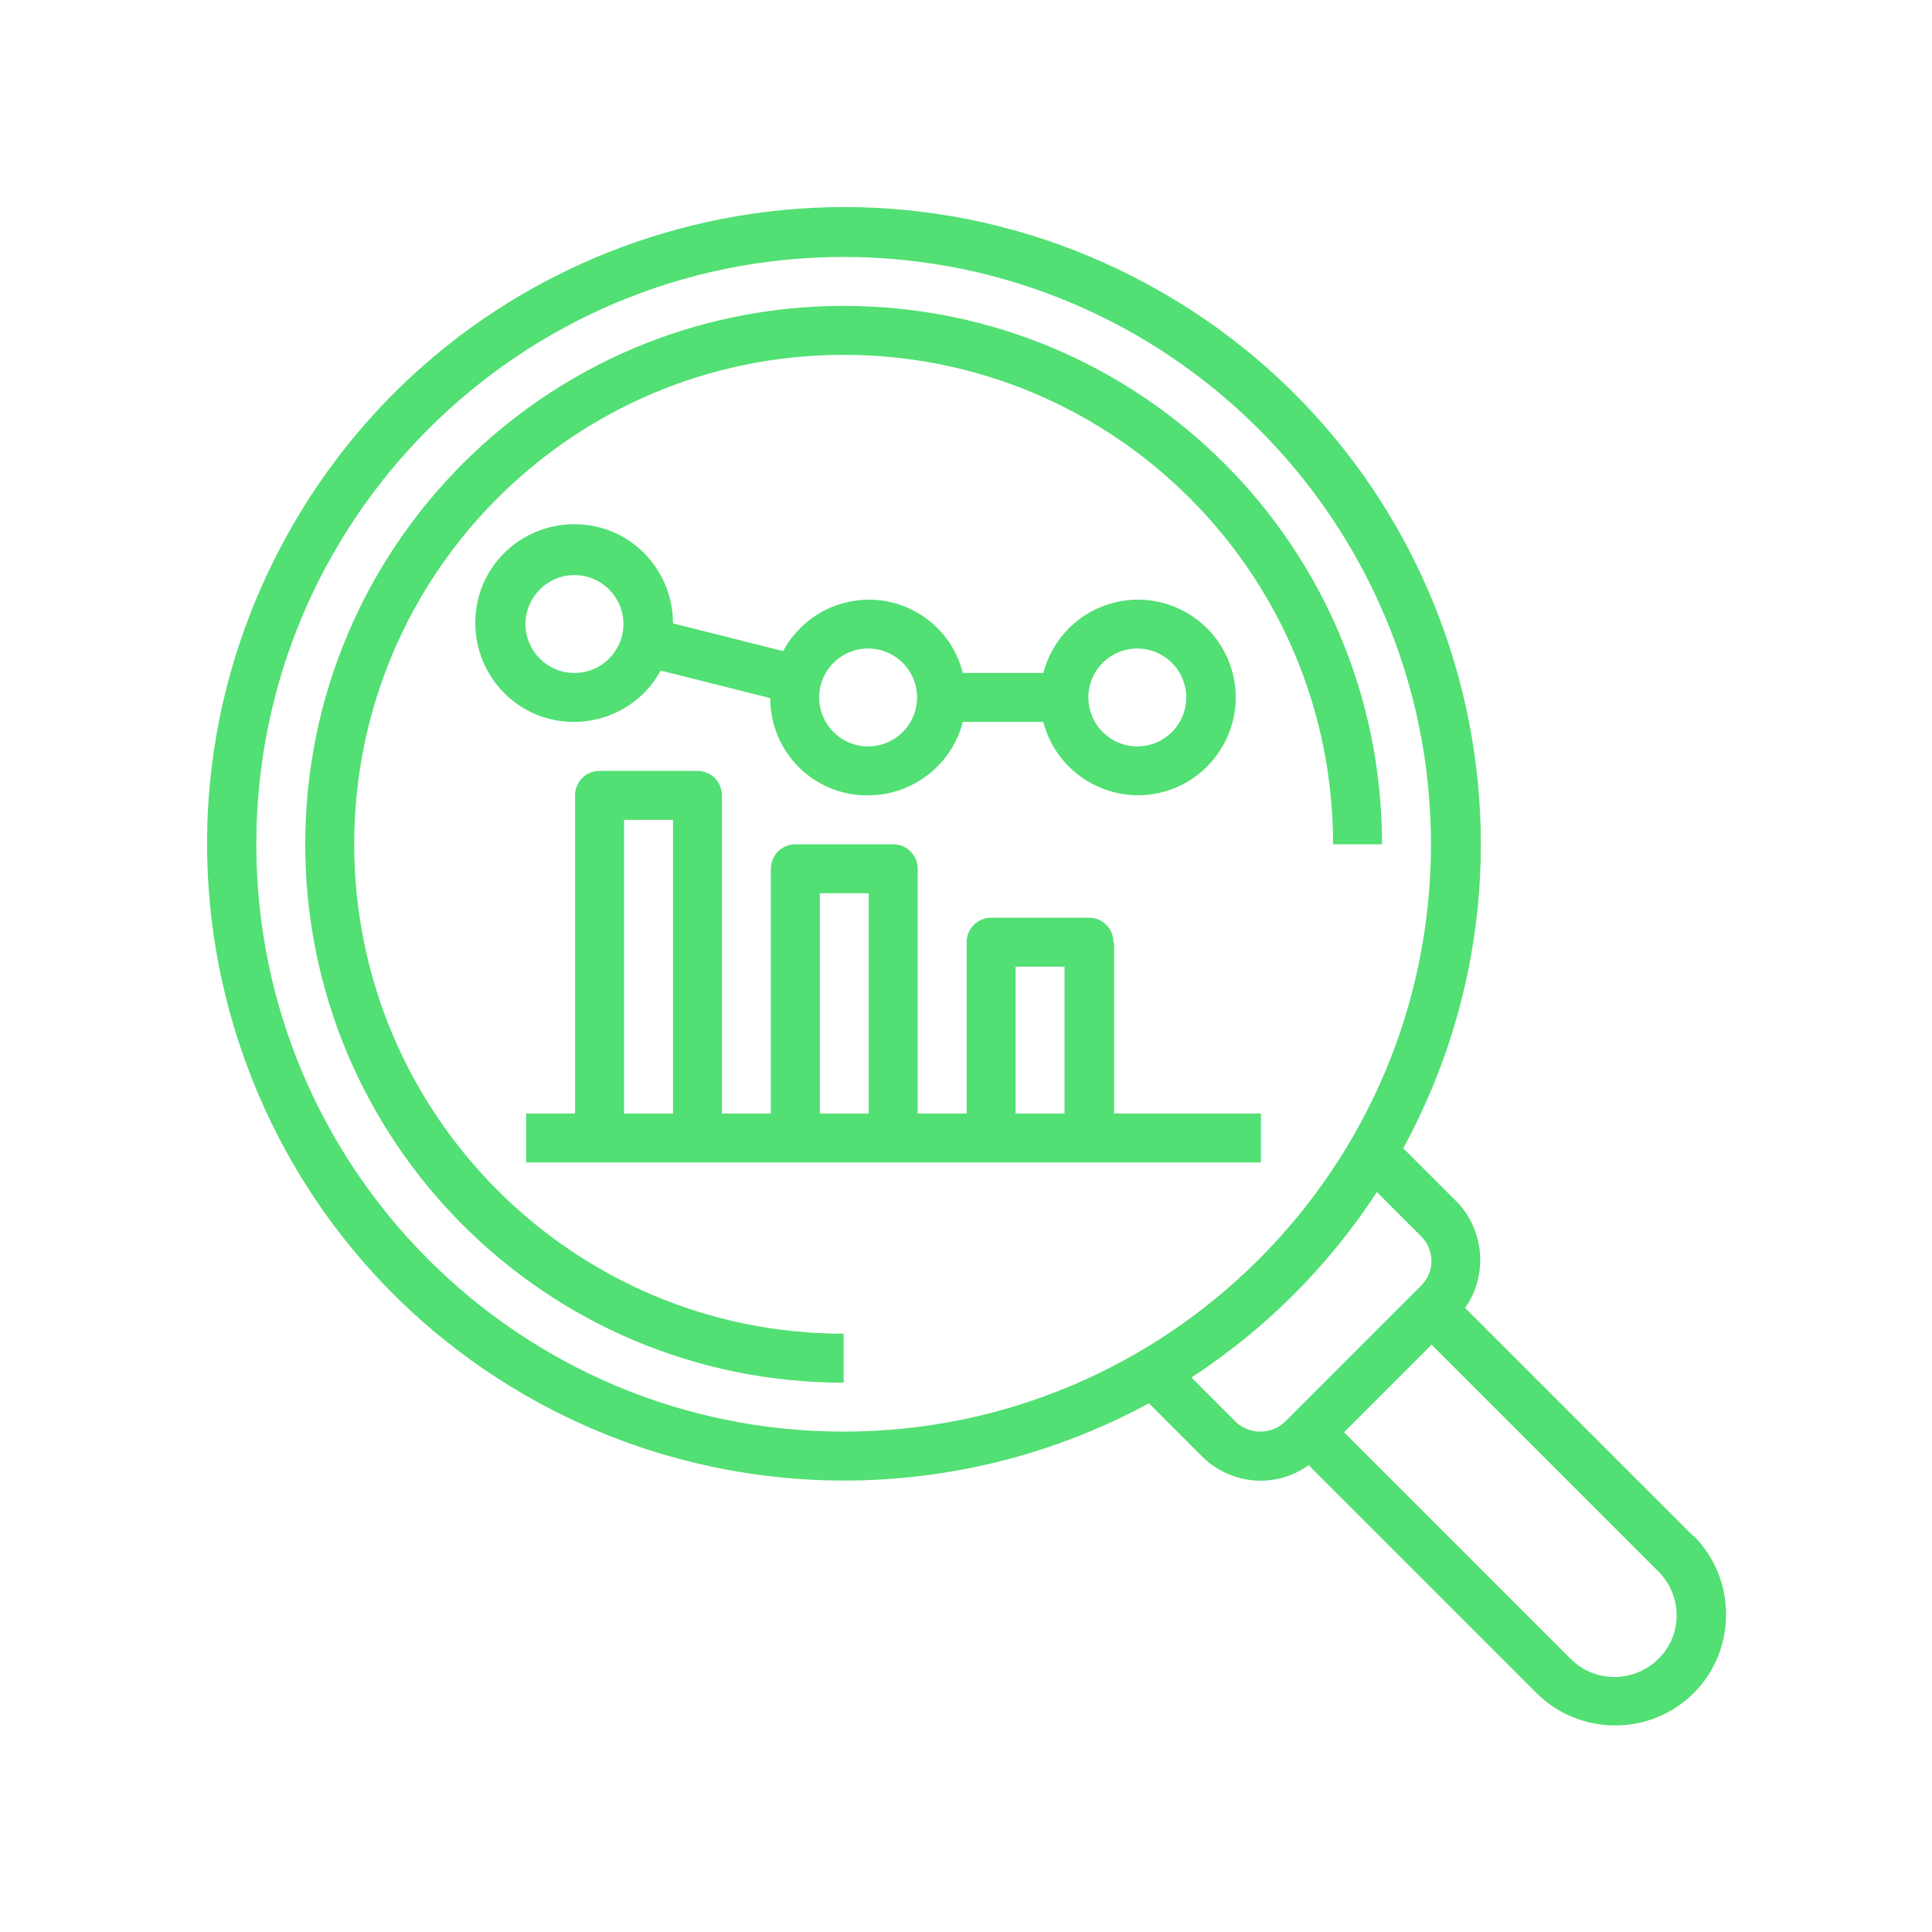
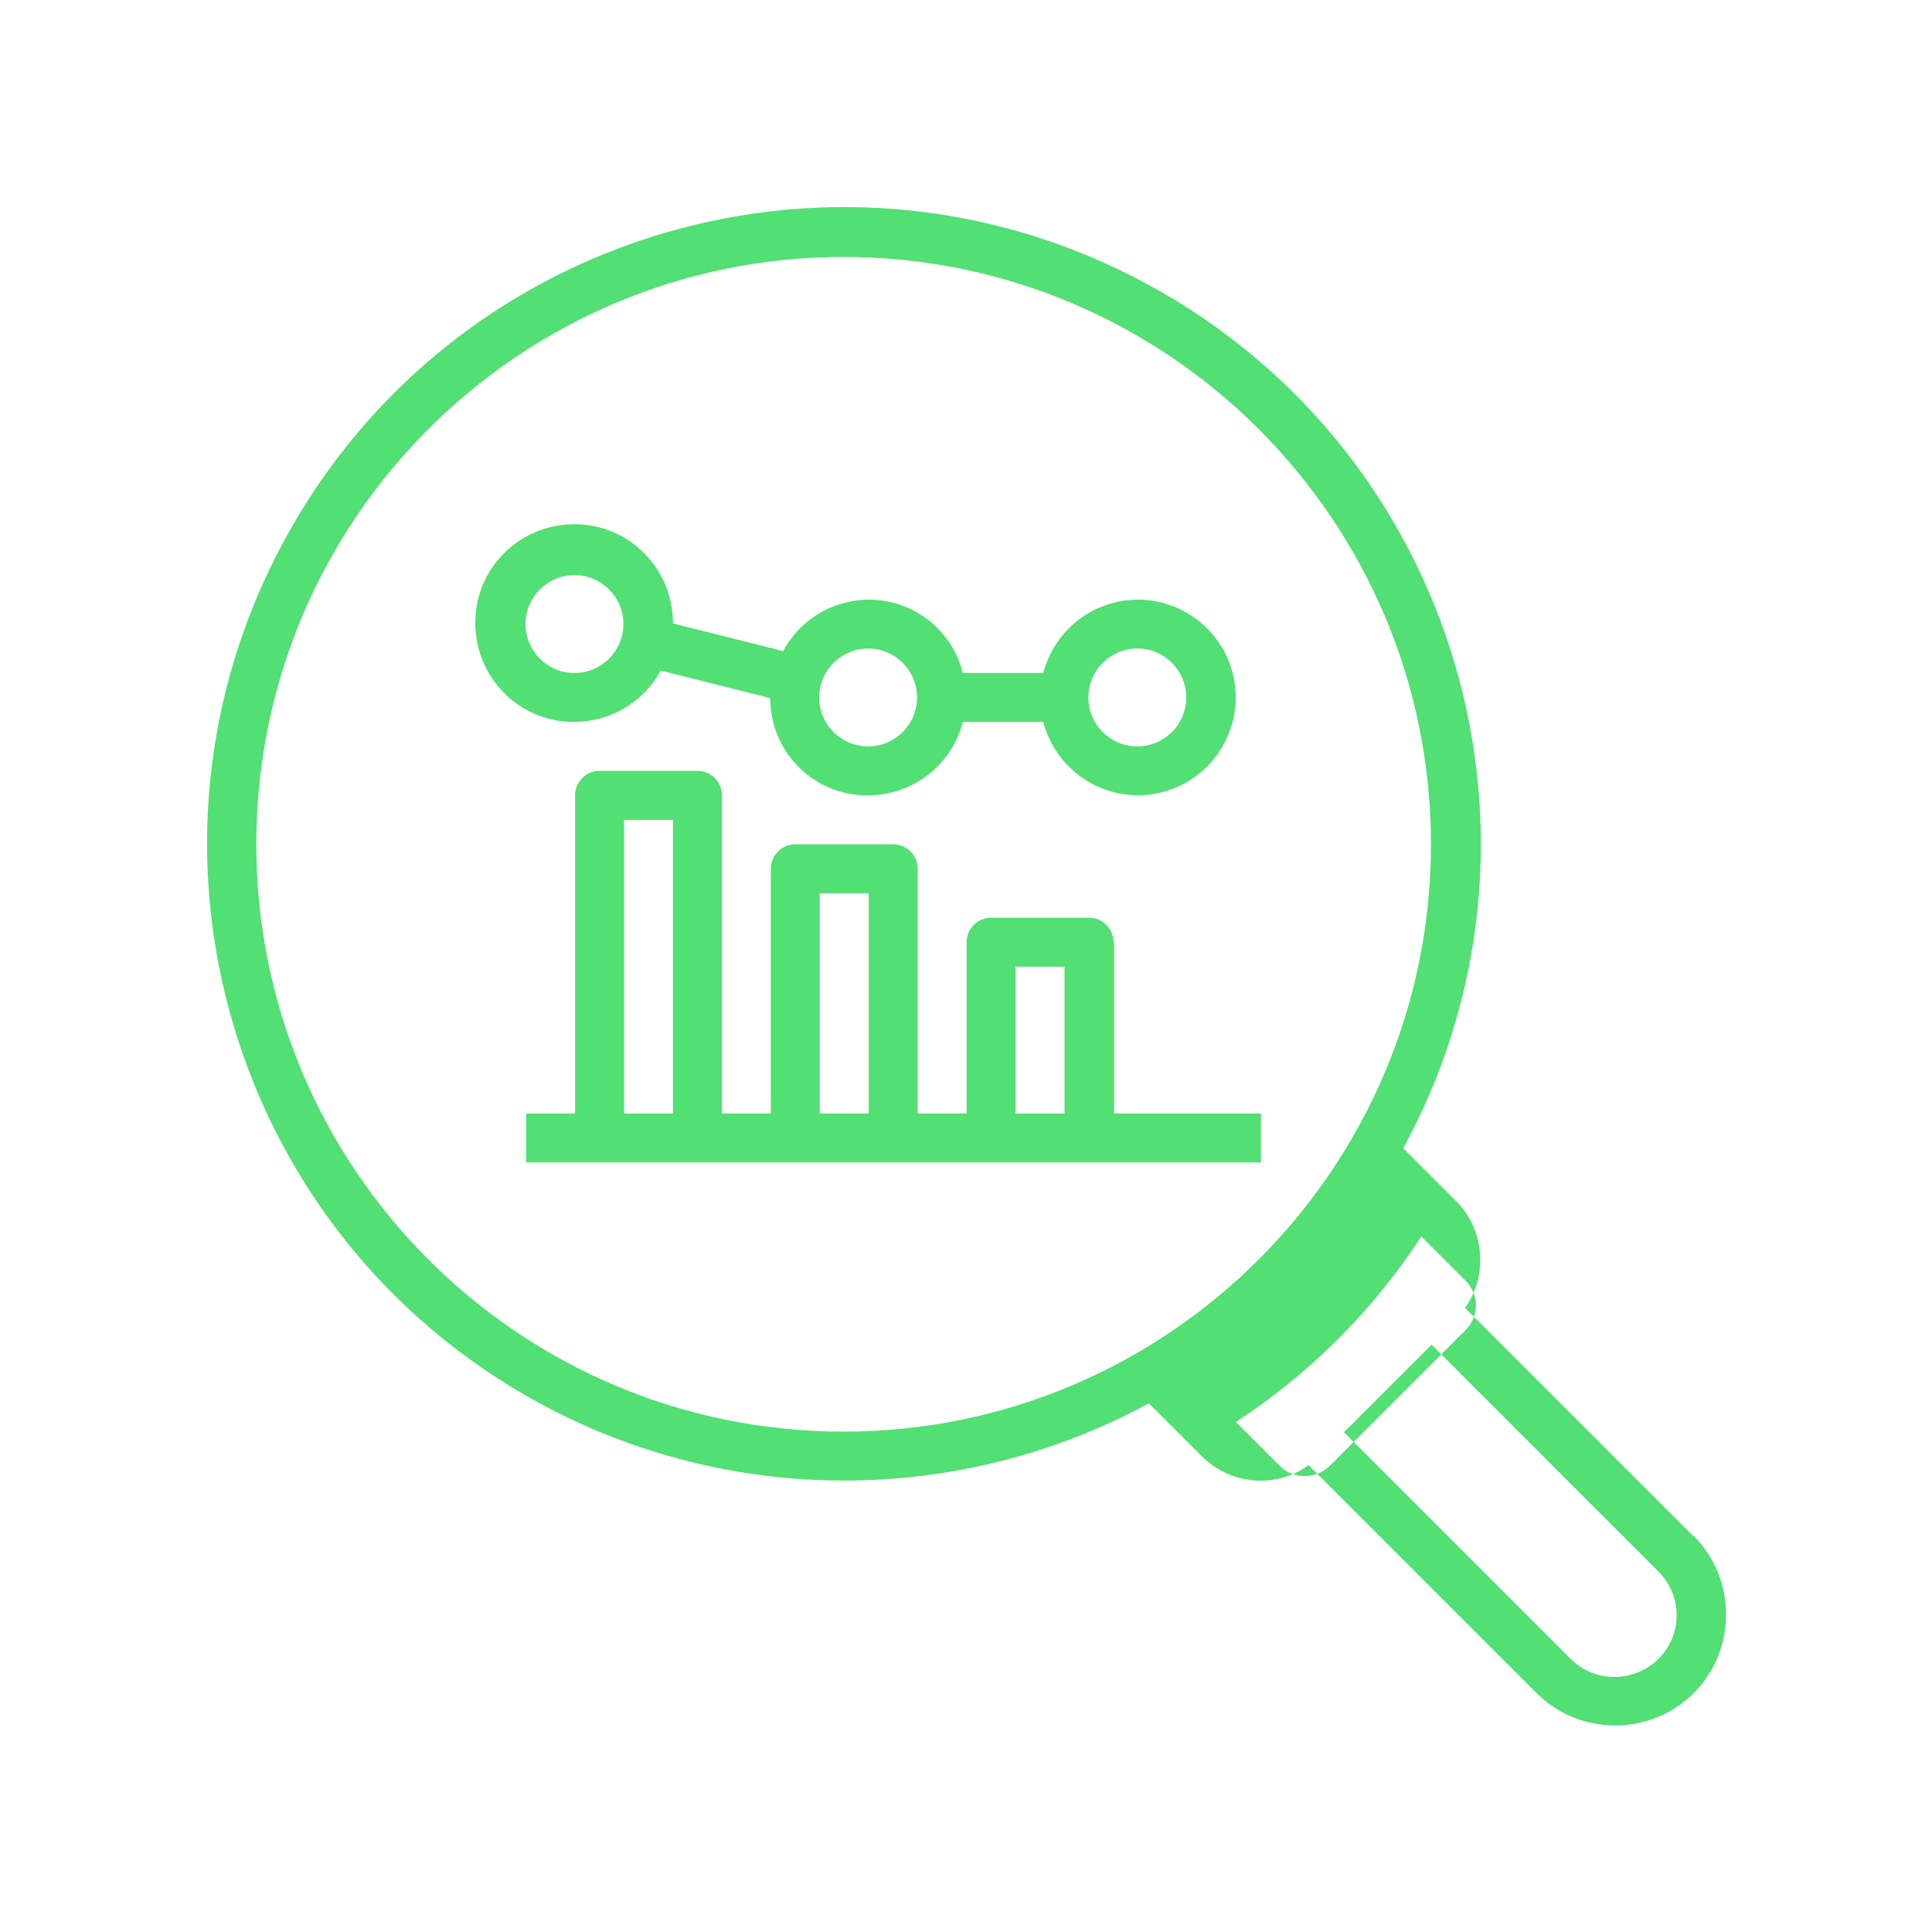
<svg xmlns="http://www.w3.org/2000/svg" id="Layer_2" viewBox="0 0 30 30">
  <defs>
    <style>.cls-1{fill:#52df73;}</style>
  </defs>
  <g id="Layer_8">
    <path class="cls-1" d="m10.25,10.41l1.71.43c0,.84.68,1.52,1.52,1.51.69,0,1.3-.47,1.47-1.14h1.25c.21.81,1.04,1.3,1.85,1.09.81-.21,1.3-1.04,1.09-1.85s-1.04-1.3-1.85-1.09c-.54.14-.95.56-1.09,1.09h-1.25c-.2-.81-1.03-1.3-1.83-1.09-.41.1-.76.38-.96.75l-1.71-.43c0-.85-.68-1.54-1.53-1.54s-1.54.68-1.54,1.53c0,.85.68,1.54,1.53,1.54.56,0,1.08-.3,1.35-.8h0Zm7.41-.34c.42,0,.76.34.76.76s-.34.76-.76.76-.76-.34-.76-.76.34-.76.76-.76Zm-4.18,0c.42,0,.76.34.76.76s-.34.76-.76.76-.76-.34-.76-.76.34-.76.76-.76Zm-5.32-.38c0-.42.34-.76.76-.76s.76.34.76.76-.34.76-.76.76-.76-.34-.76-.76Z" />
    <path class="cls-1" d="m17.29,14.63c0-.21-.17-.38-.38-.38h-1.52c-.21,0-.38.17-.38.38v2.66h-.76v-3.8c0-.21-.17-.38-.38-.38h-1.52c-.21,0-.38.17-.38.38v3.8h-.76v-4.94c0-.21-.17-.38-.38-.38h-1.52c-.21,0-.38.17-.38.38v4.94h-.76v.76h11.41v-.76h-2.28v-2.66Zm-1.52.38h.76v2.28h-.76v-2.28Zm-3.04-1.14h.76v3.42h-.76v-3.42Zm-3.04-1.14h.76v4.56h-.76v-4.56Z" />
-     <path class="cls-1" d="m5.5,13.11c0-4.2,3.4-7.6,7.6-7.6s7.6,3.4,7.6,7.6h.76c0-4.62-3.74-8.36-8.36-8.36s-8.36,3.74-8.36,8.36,3.74,8.36,8.36,8.36v-.76c-4.2,0-7.6-3.41-7.6-7.6Z" />
-     <path class="cls-1" d="m26.29,23.85l-3.54-3.54c.36-.51.3-1.22-.14-1.66l-.82-.82c2.61-4.8.84-10.8-3.96-13.41-4.8-2.61-10.8-.84-13.41,3.96-2.61,4.8-.84,10.8,3.96,13.41,2.95,1.6,6.51,1.6,9.46,0l.82.82c.45.45,1.15.51,1.66.14l3.54,3.54c.67.67,1.77.67,2.44,0s.67-1.77,0-2.44h0ZM3.98,13.11c0-5.04,4.09-9.12,9.12-9.12s9.12,4.09,9.12,9.12-4.09,9.12-9.12,9.12c-5.04,0-9.12-4.09-9.12-9.12Zm15.21,8.97l-.69-.69c1.15-.75,2.13-1.73,2.88-2.88l.69.69c.21.21.21.55,0,.76l-2.12,2.12c-.21.2-.55.2-.76,0Zm5.88,3.96c-.26,0-.5-.1-.68-.28l-3.52-3.52,1.36-1.36,3.52,3.52c.38.38.38.99,0,1.36-.18.18-.43.28-.68.28Z" />
+     <path class="cls-1" d="m26.29,23.85l-3.54-3.54c.36-.51.3-1.22-.14-1.66l-.82-.82c2.61-4.8.84-10.8-3.96-13.41-4.8-2.61-10.8-.84-13.41,3.96-2.61,4.8-.84,10.8,3.96,13.41,2.95,1.6,6.51,1.6,9.46,0l.82.82c.45.45,1.15.51,1.66.14l3.54,3.54c.67.67,1.77.67,2.44,0s.67-1.77,0-2.44h0ZM3.98,13.11c0-5.04,4.09-9.12,9.12-9.12s9.12,4.09,9.12,9.12-4.09,9.12-9.12,9.12c-5.04,0-9.12-4.09-9.12-9.12Zm15.21,8.97c1.15-.75,2.13-1.73,2.88-2.88l.69.69c.21.21.21.55,0,.76l-2.12,2.12c-.21.2-.55.2-.76,0Zm5.88,3.96c-.26,0-.5-.1-.68-.28l-3.52-3.52,1.36-1.36,3.52,3.52c.38.38.38.99,0,1.36-.18.18-.43.28-.68.28Z" />
  </g>
</svg>